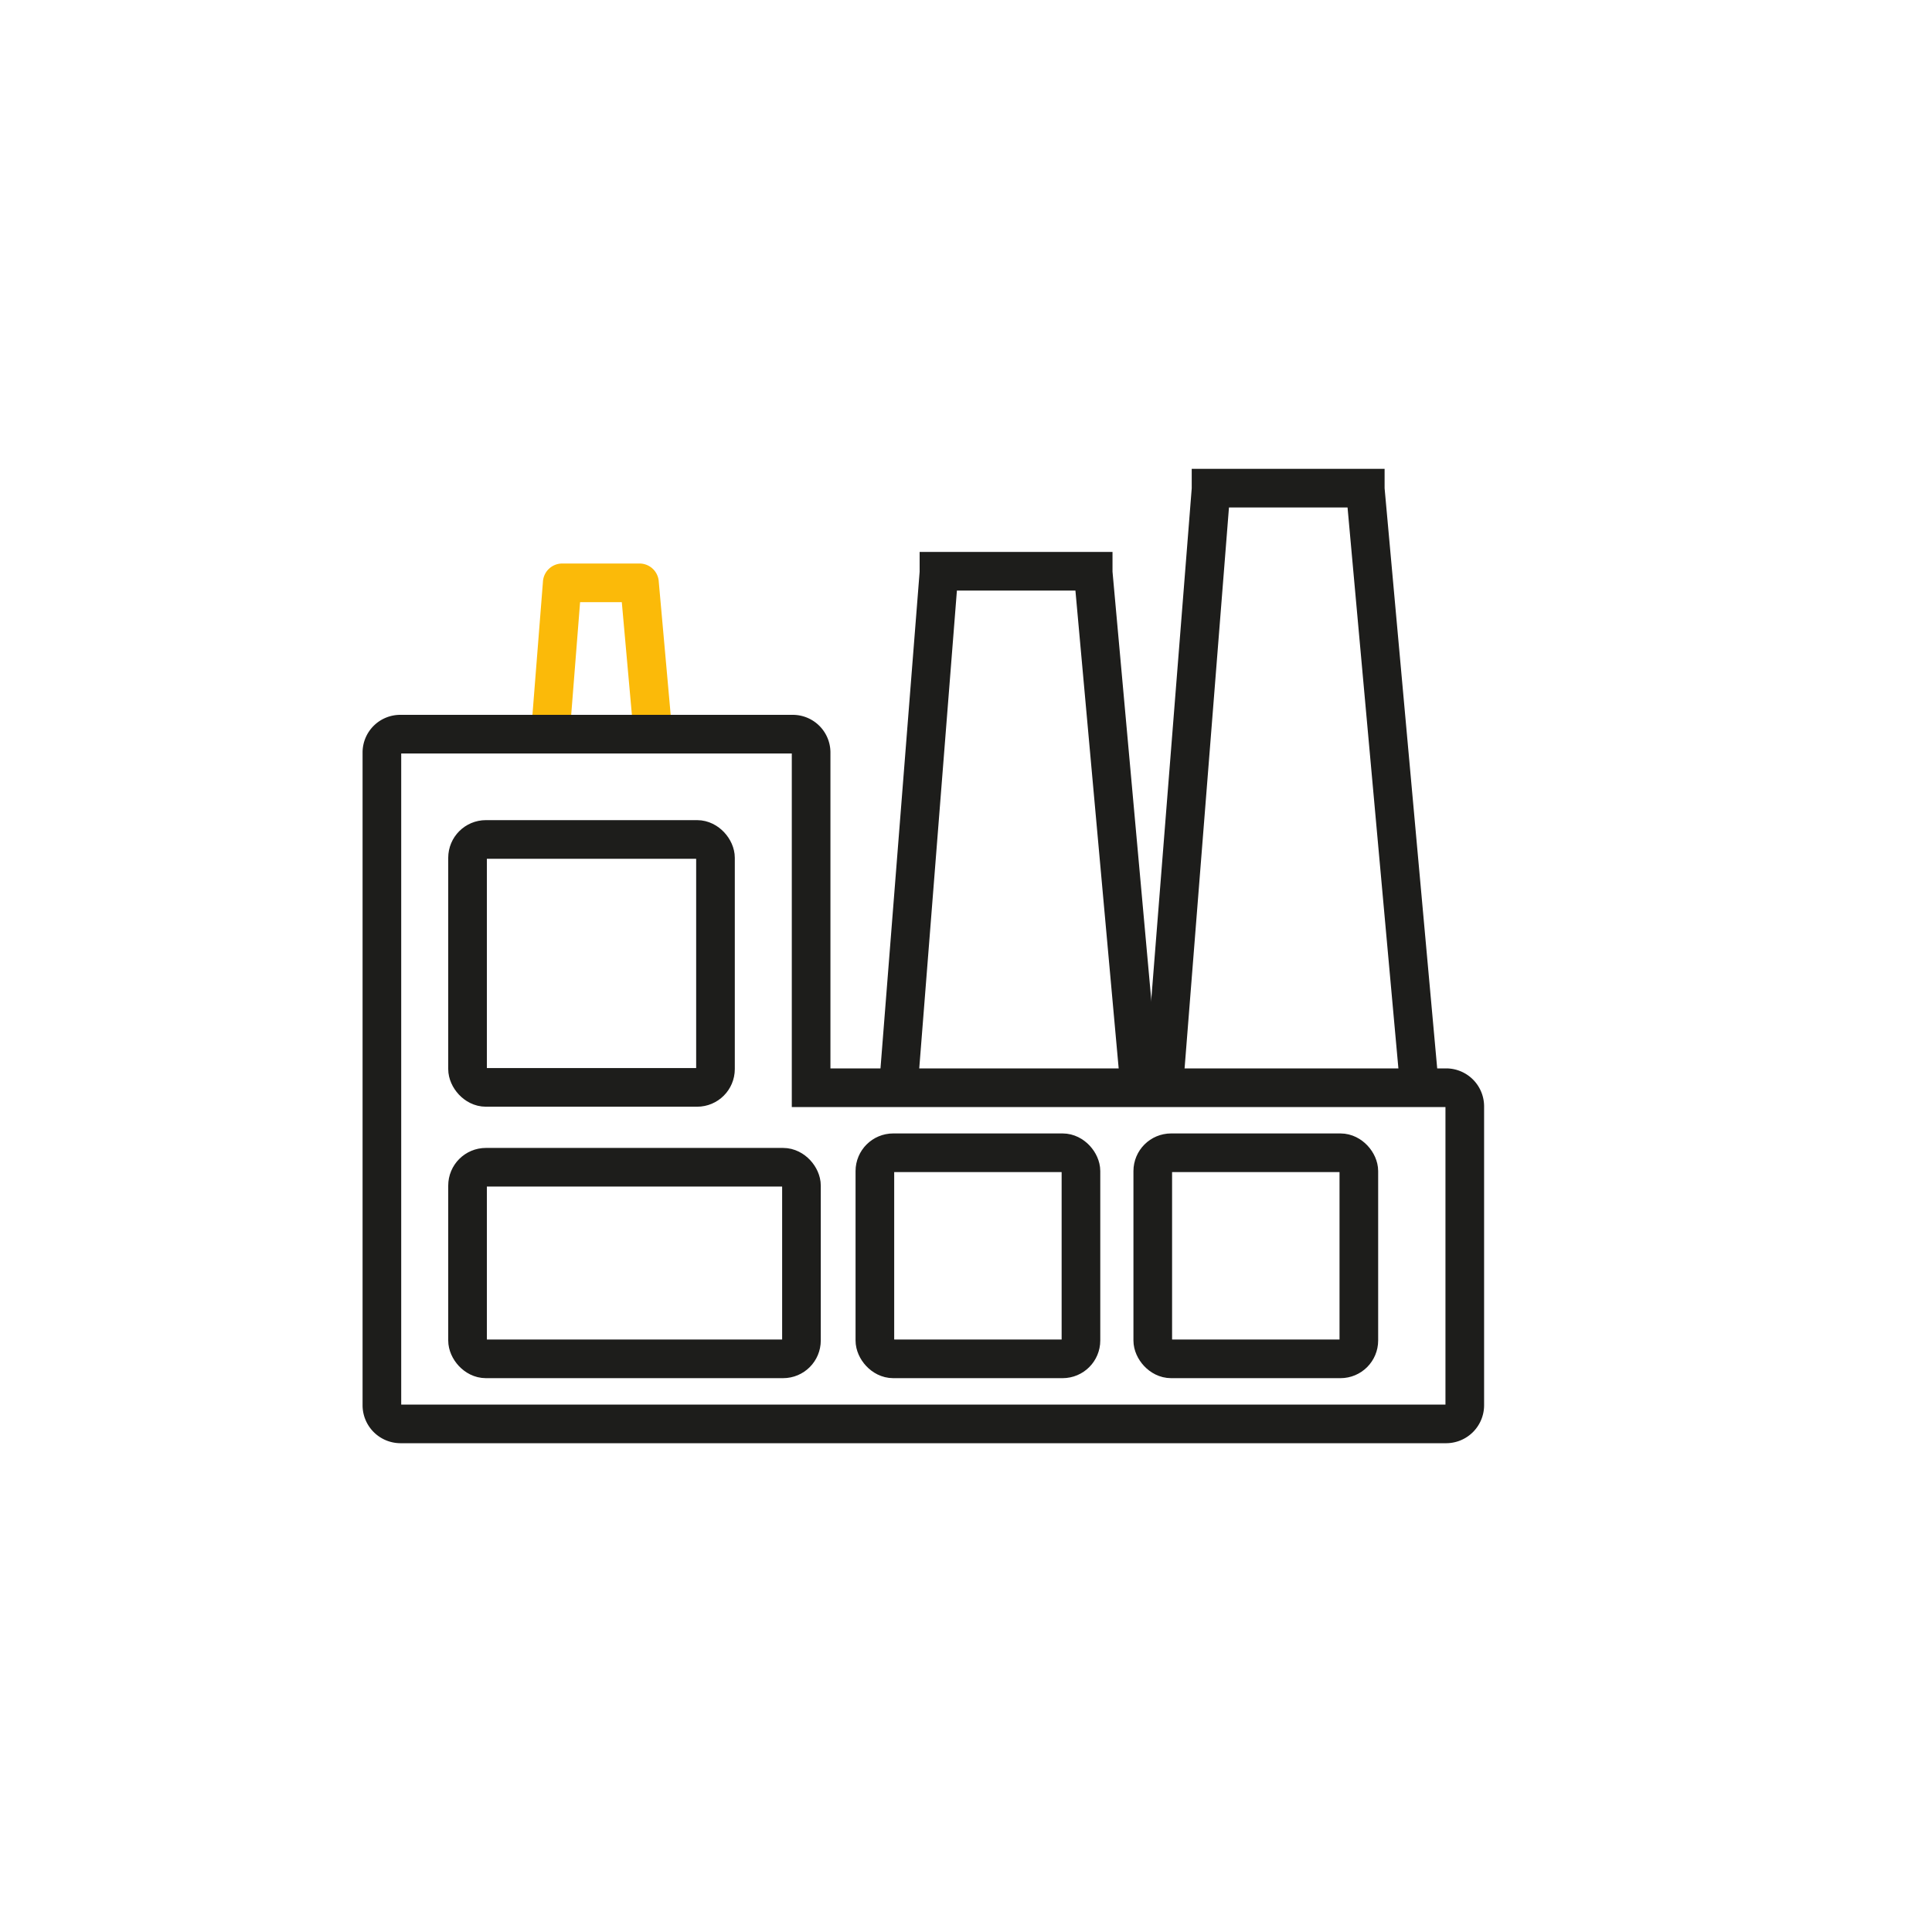
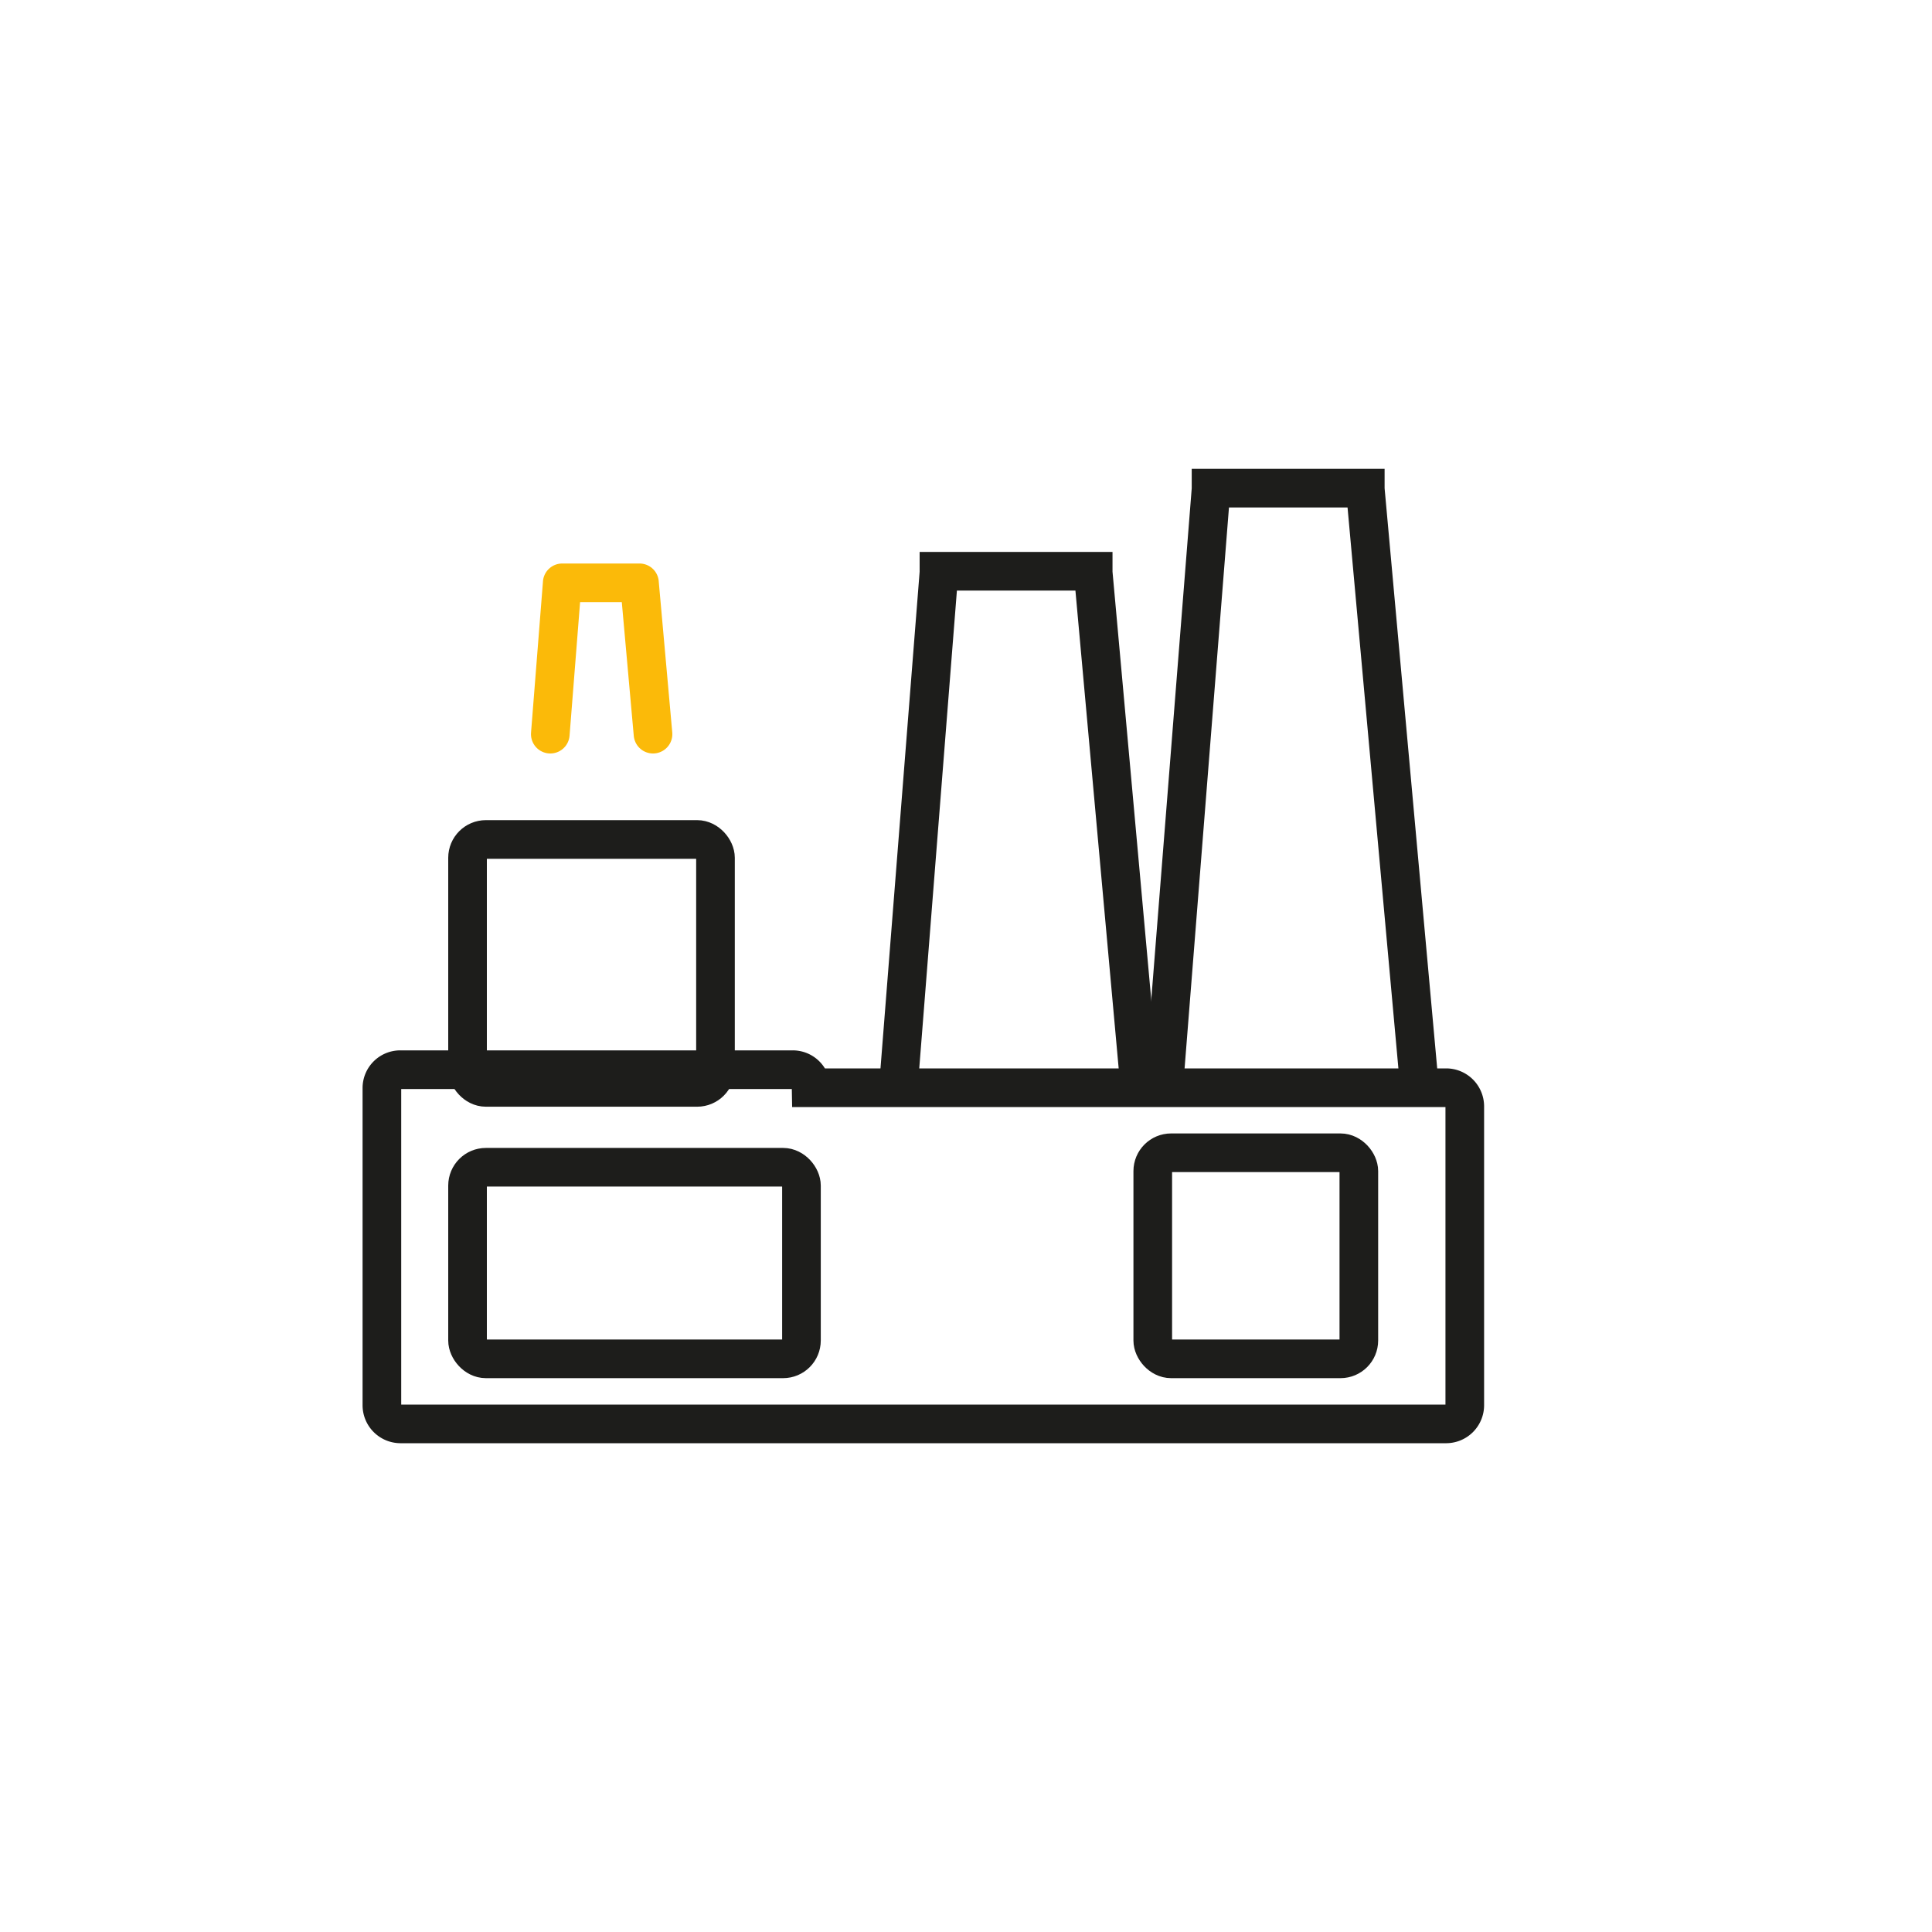
<svg xmlns="http://www.w3.org/2000/svg" viewBox="0 0 60 60">
  <defs>
    <style>.a,.b{fill:none;stroke-width:1.2px;}.a{stroke:#fbba09;stroke-linecap:round;stroke-linejoin:round;}.b{stroke:#1d1d1b;stroke-miterlimit:10;}</style>
  </defs>
  <polyline class="a" points="20.28 22.8 19.86 18.11 19.86 18.1 17.46 18.1 17.46 18.11 17.09 22.8" />
  <polyline class="b" points="44.05 33.39 42.4 15.19 42.4 15.16 37.61 15.16 37.61 15.19 36.12 34.02" />
  <polyline class="b" points="35.42 34.02 33.95 17.78 33.95 17.74 29.16 17.74 29.16 17.78 27.88 34.02" />
-   <path class="b" d="M44.92,33.78H25.19V23.36a.57.57,0,0,0-.57-.56H12.43a.57.57,0,0,0-.57.56V43.65a.58.58,0,0,0,.57.57H44.92a.58.58,0,0,0,.57-.57v-9.3A.58.58,0,0,0,44.92,33.78Z" />
+   <path class="b" d="M44.92,33.78H25.19a.57.57,0,0,0-.57-.56H12.43a.57.57,0,0,0-.57.56V43.65a.58.58,0,0,0,.57.57H44.92a.58.58,0,0,0,.57-.57v-9.3A.58.58,0,0,0,44.92,33.78Z" />
  <rect class="b" x="35.8" y="35.8" width="6.4" height="6.4" rx="0.57" />
-   <rect class="b" x="27.17" y="35.8" width="6.4" height="6.4" rx="0.57" />
  <rect class="b" x="14.52" y="36.25" width="10.37" height="5.95" rx="0.57" />
  <rect class="b" x="14.52" y="26.07" width="7.7" height="7.7" rx="0.57" />
</svg>